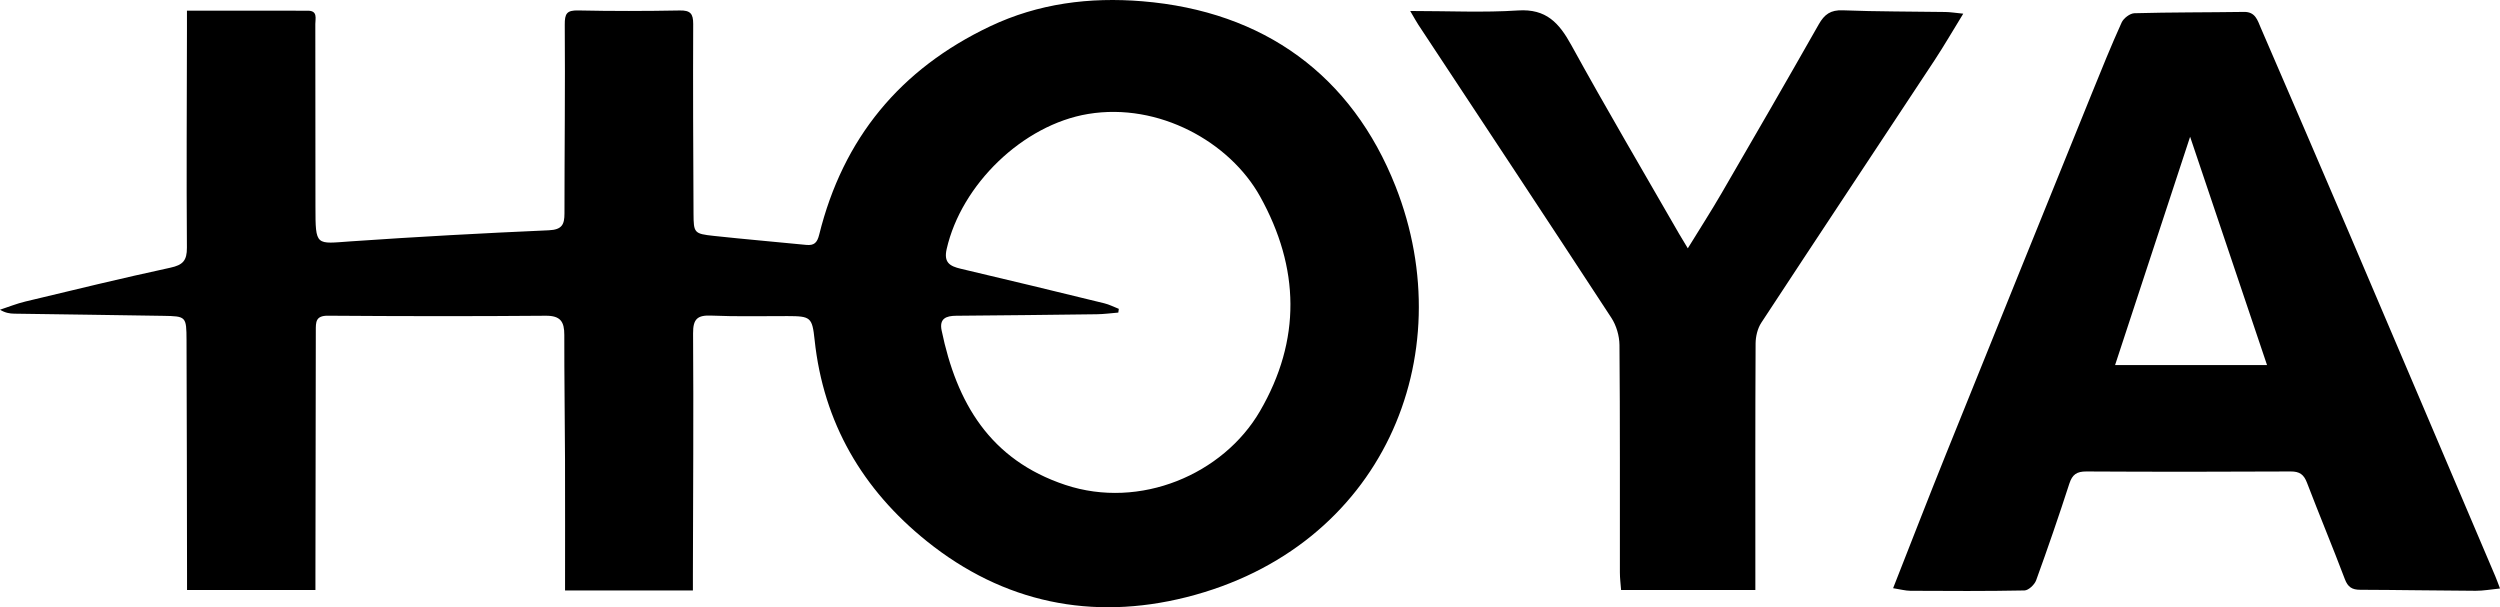
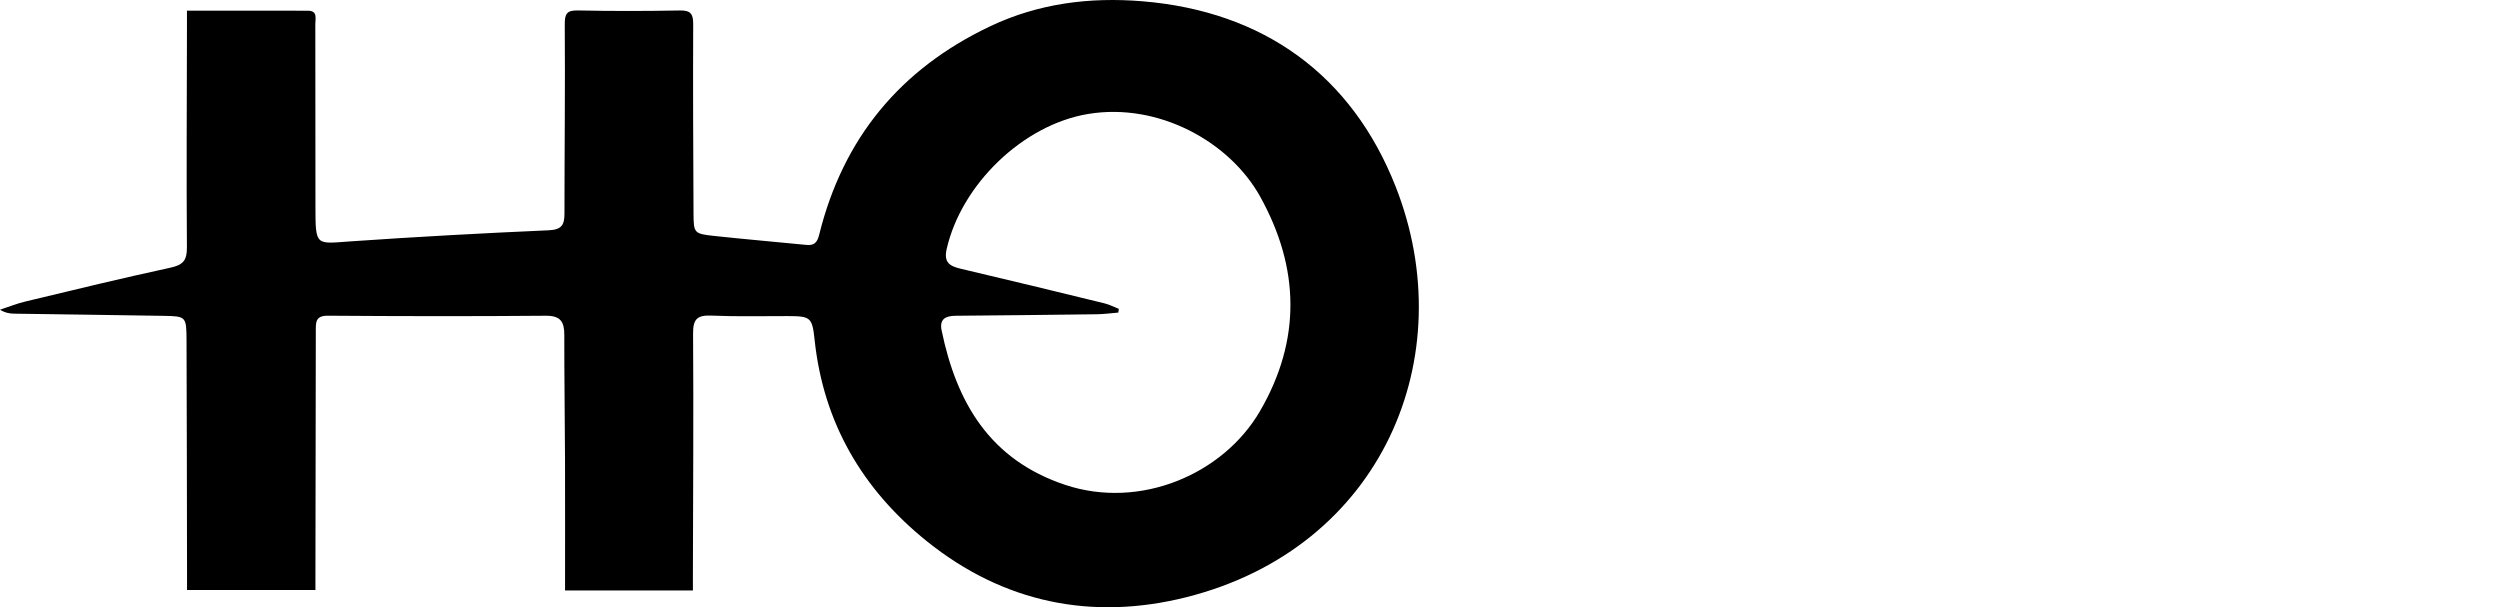
<svg xmlns="http://www.w3.org/2000/svg" id="Calque_1" data-name="Calque 1" viewBox="0 0 1542.64 374.7">
  <defs>
    <style>
      .cls-1 {
        stroke-width: 0px;
      }
    </style>
  </defs>
  <path class="cls-1" d="m427.58,364.33h-78.91c0-26.91.07-53.77-.02-80.63-.09-25.68-.49-51.36-.44-77.04.02-8.11-2.3-11.9-11.44-11.83-44.8.38-89.61.31-134.41-.02-7.66-.06-7.49,3.96-7.49,9.27-.02,49.98-.14,99.96-.23,149.93,0,3.14,0,6.27,0,10.04h-79.23c0-3.33,0-6.42,0-9.5-.09-48.24-.11-96.48-.31-144.72-.06-14.53-.28-14.7-14.26-14.94-30.67-.53-61.35-.87-92.03-1.34-2.79-.04-5.58-.47-8.82-2.44,5.21-1.71,10.34-3.78,15.66-5.06,29.78-7.14,59.54-14.4,89.47-20.87,7.69-1.66,10.27-4.37,10.21-12.37-.33-44.77-.04-89.54.03-134.31,0-3.68,0-7.36,0-11.92,25.51,0,50.06-.03,74.61.02,6.18.01,4.59,4.8,4.6,8.22.08,37.56.06,75.11.08,112.67.02,24.78.18,22.94,21.86,21.43,40.68-2.82,81.42-5.04,122.16-6.83,8.08-.36,9.64-3.52,9.64-10.36,0-38.81.48-77.63.18-116.44-.05-6.91,1.23-9.01,8.34-8.85,20.85.46,41.72.41,62.58.02,6.56-.12,8.36,1.92,8.33,8.34-.17,39,.01,78,.2,117,.06,11.97.39,12.44,12.54,13.76,18.97,2.06,37.99,3.66,56.98,5.55,4.92.49,6.79-1.32,8.03-6.32,14.71-59.42,49.94-102.18,105.41-128.53,29.87-14.19,61.52-18.14,93.88-15.49,75.29,6.16,129.4,45.89,156.35,114.2,41.4,104.91-8.14,223.1-129.13,253.54-58.14,14.62-112.78,3.47-160.09-34.55-39.68-31.89-63.82-73.03-69.25-124.28-1.48-13.96-2.48-14.6-16.69-14.64-15.64-.04-31.3.38-46.92-.3-8.63-.38-11.44,1.95-11.38,10.98.34,49.69,0,99.38-.11,149.07,0,2.86,0,5.72,0,9.54Zm262.79-173.74c-.1.76-.21,1.52-.31,2.29-4.42.36-8.83.97-13.25,1.03-28.95.39-57.9.68-86.84.93-6.16.05-10.45,1.72-8.94,9.03,9.24,44.67,29.78,79.86,76.34,95.35,46.12,15.34,97.4-6.5,120.09-45.49,25.55-43.92,24.59-88.44.07-132.53-18.66-33.55-62.45-58.1-106.08-50.88-40.39,6.69-78.27,43.64-87.3,83.34-1.9,8.35,1.89,10.58,8.76,12.19,29.54,6.93,59.02,14.1,88.5,21.3,3.08.75,5.98,2.27,8.97,3.43Z" />
-   <path class="cls-1" d="m1168.16,362.93c11.19-28.41,21.66-55.5,32.51-82.44,29.93-74.29,60-148.53,90.07-222.77,5.95-14.69,11.89-29.39,18.42-43.82,1.2-2.65,5.15-5.67,7.91-5.74,22.53-.62,45.09-.48,67.63-.81,7.02-.1,8.32,5.19,10.33,9.84,18.16,42.05,36.34,84.08,54.33,126.2,30.22,70.75,60.3,141.55,90.43,212.33.88,2.07,1.62,4.2,2.85,7.41-5.48.54-10.25,1.44-15.01,1.42-23.73-.1-47.47-.55-71.2-.62-5.05-.01-7.65-1.62-9.52-6.55-7.54-19.93-15.76-39.6-23.37-59.51-1.93-5.05-4.51-6.98-10.08-6.95-42.01.23-84.03.24-126.04,0-5.93-.03-8.69,1.85-10.52,7.5-6.47,20-13.31,39.9-20.49,59.66-.98,2.69-4.69,6.2-7.19,6.26-23.46.47-46.93.33-70.4.21-3.1-.02-6.2-.91-10.65-1.6Zm230.73-137.66c-16.27-48.3-31.98-94.91-47.47-140.89-15.17,46.17-30.46,92.67-46.3,140.89h93.78Z" />
-   <path class="cls-1" d="m870.17,6.78c23.8,0,45.24,1.06,66.53-.33,17.44-1.14,25.36,7.71,32.92,21.45,21.52,39.17,44.25,77.68,66.51,116.44,1.41,2.46,2.92,4.87,5.34,8.89,7.42-12.07,14.37-22.87,20.82-33.98,20.14-34.66,40.2-69.36,59.98-104.22,3.5-6.17,7.32-8.97,14.83-8.67,21.11.83,42.26.7,63.39,1.04,3.07.05,6.13.57,10.95,1.04-6.41,10.42-11.83,19.8-17.77,28.82-35.59,53.97-71.38,107.81-106.84,161.86-2.33,3.55-3.5,8.51-3.53,12.82-.25,47.08-.15,94.17-.15,141.26v10.88h-82.85c-.26-3.58-.74-7.19-.74-10.79-.05-46.8.14-93.6-.26-140.39-.05-5.65-1.91-12.06-5-16.78-39.49-60.42-79.35-120.6-119.11-180.85-1.23-1.86-2.28-3.84-5.01-8.48Z" />
</svg>